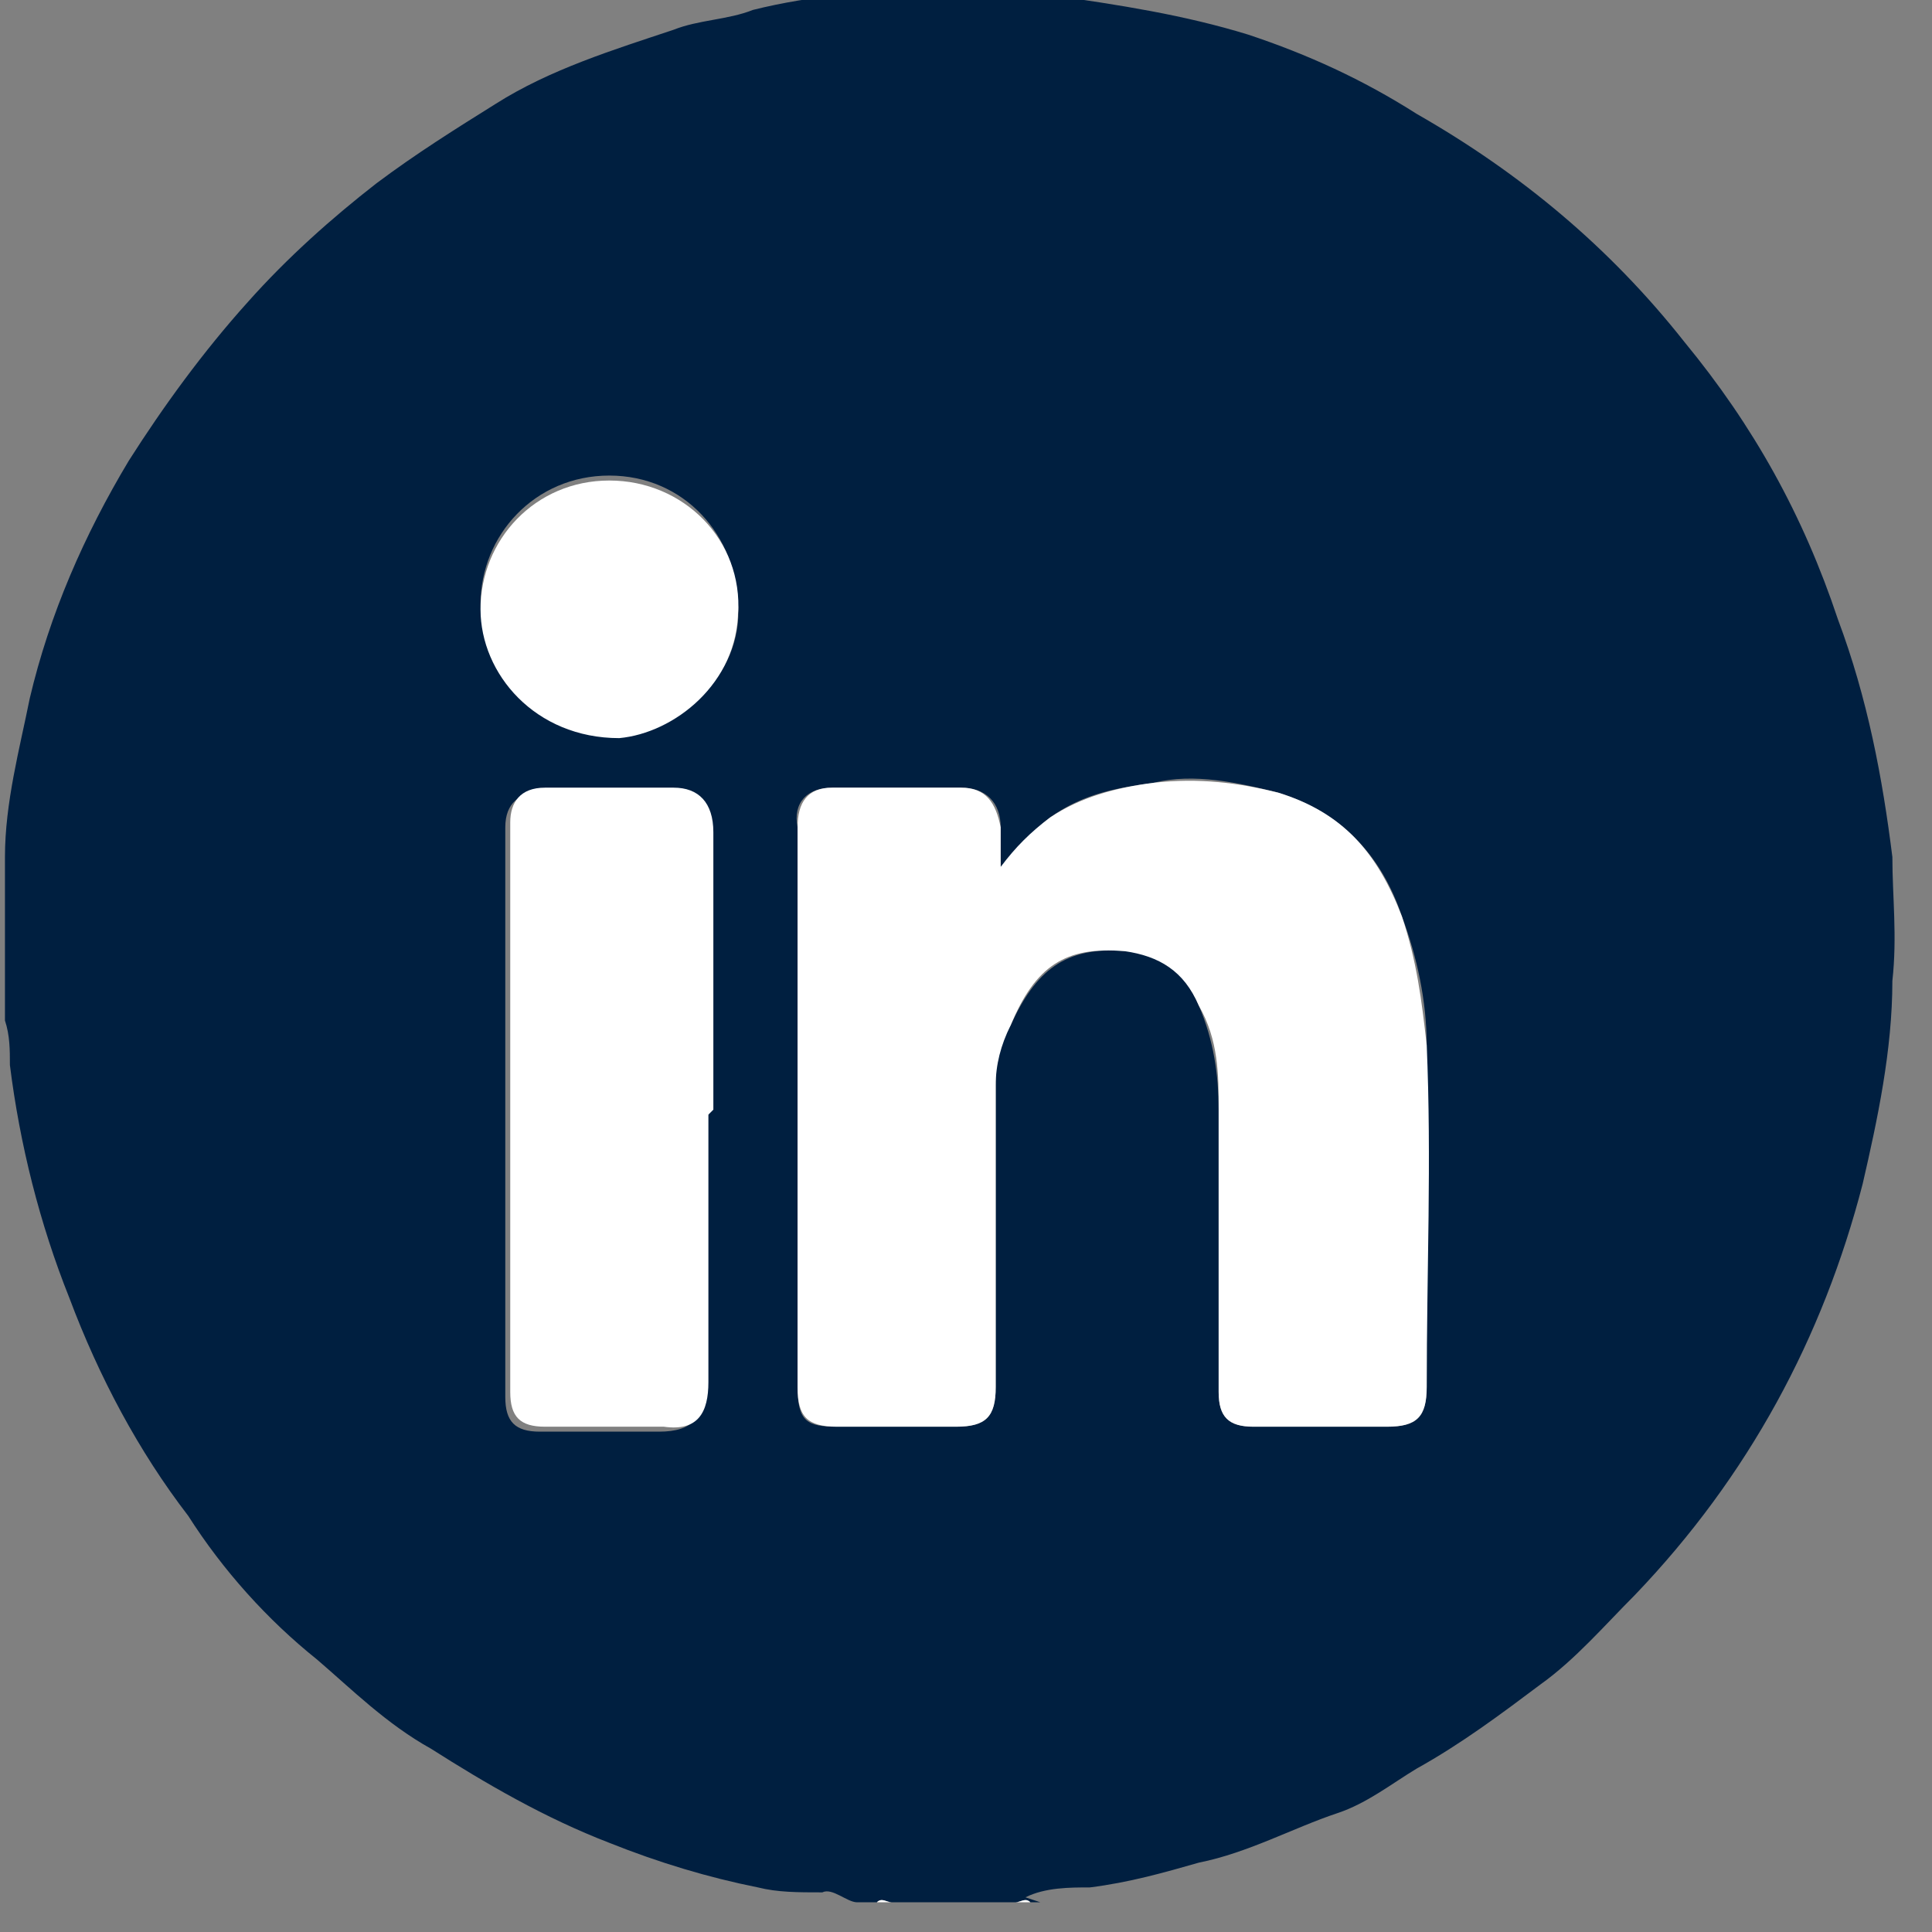
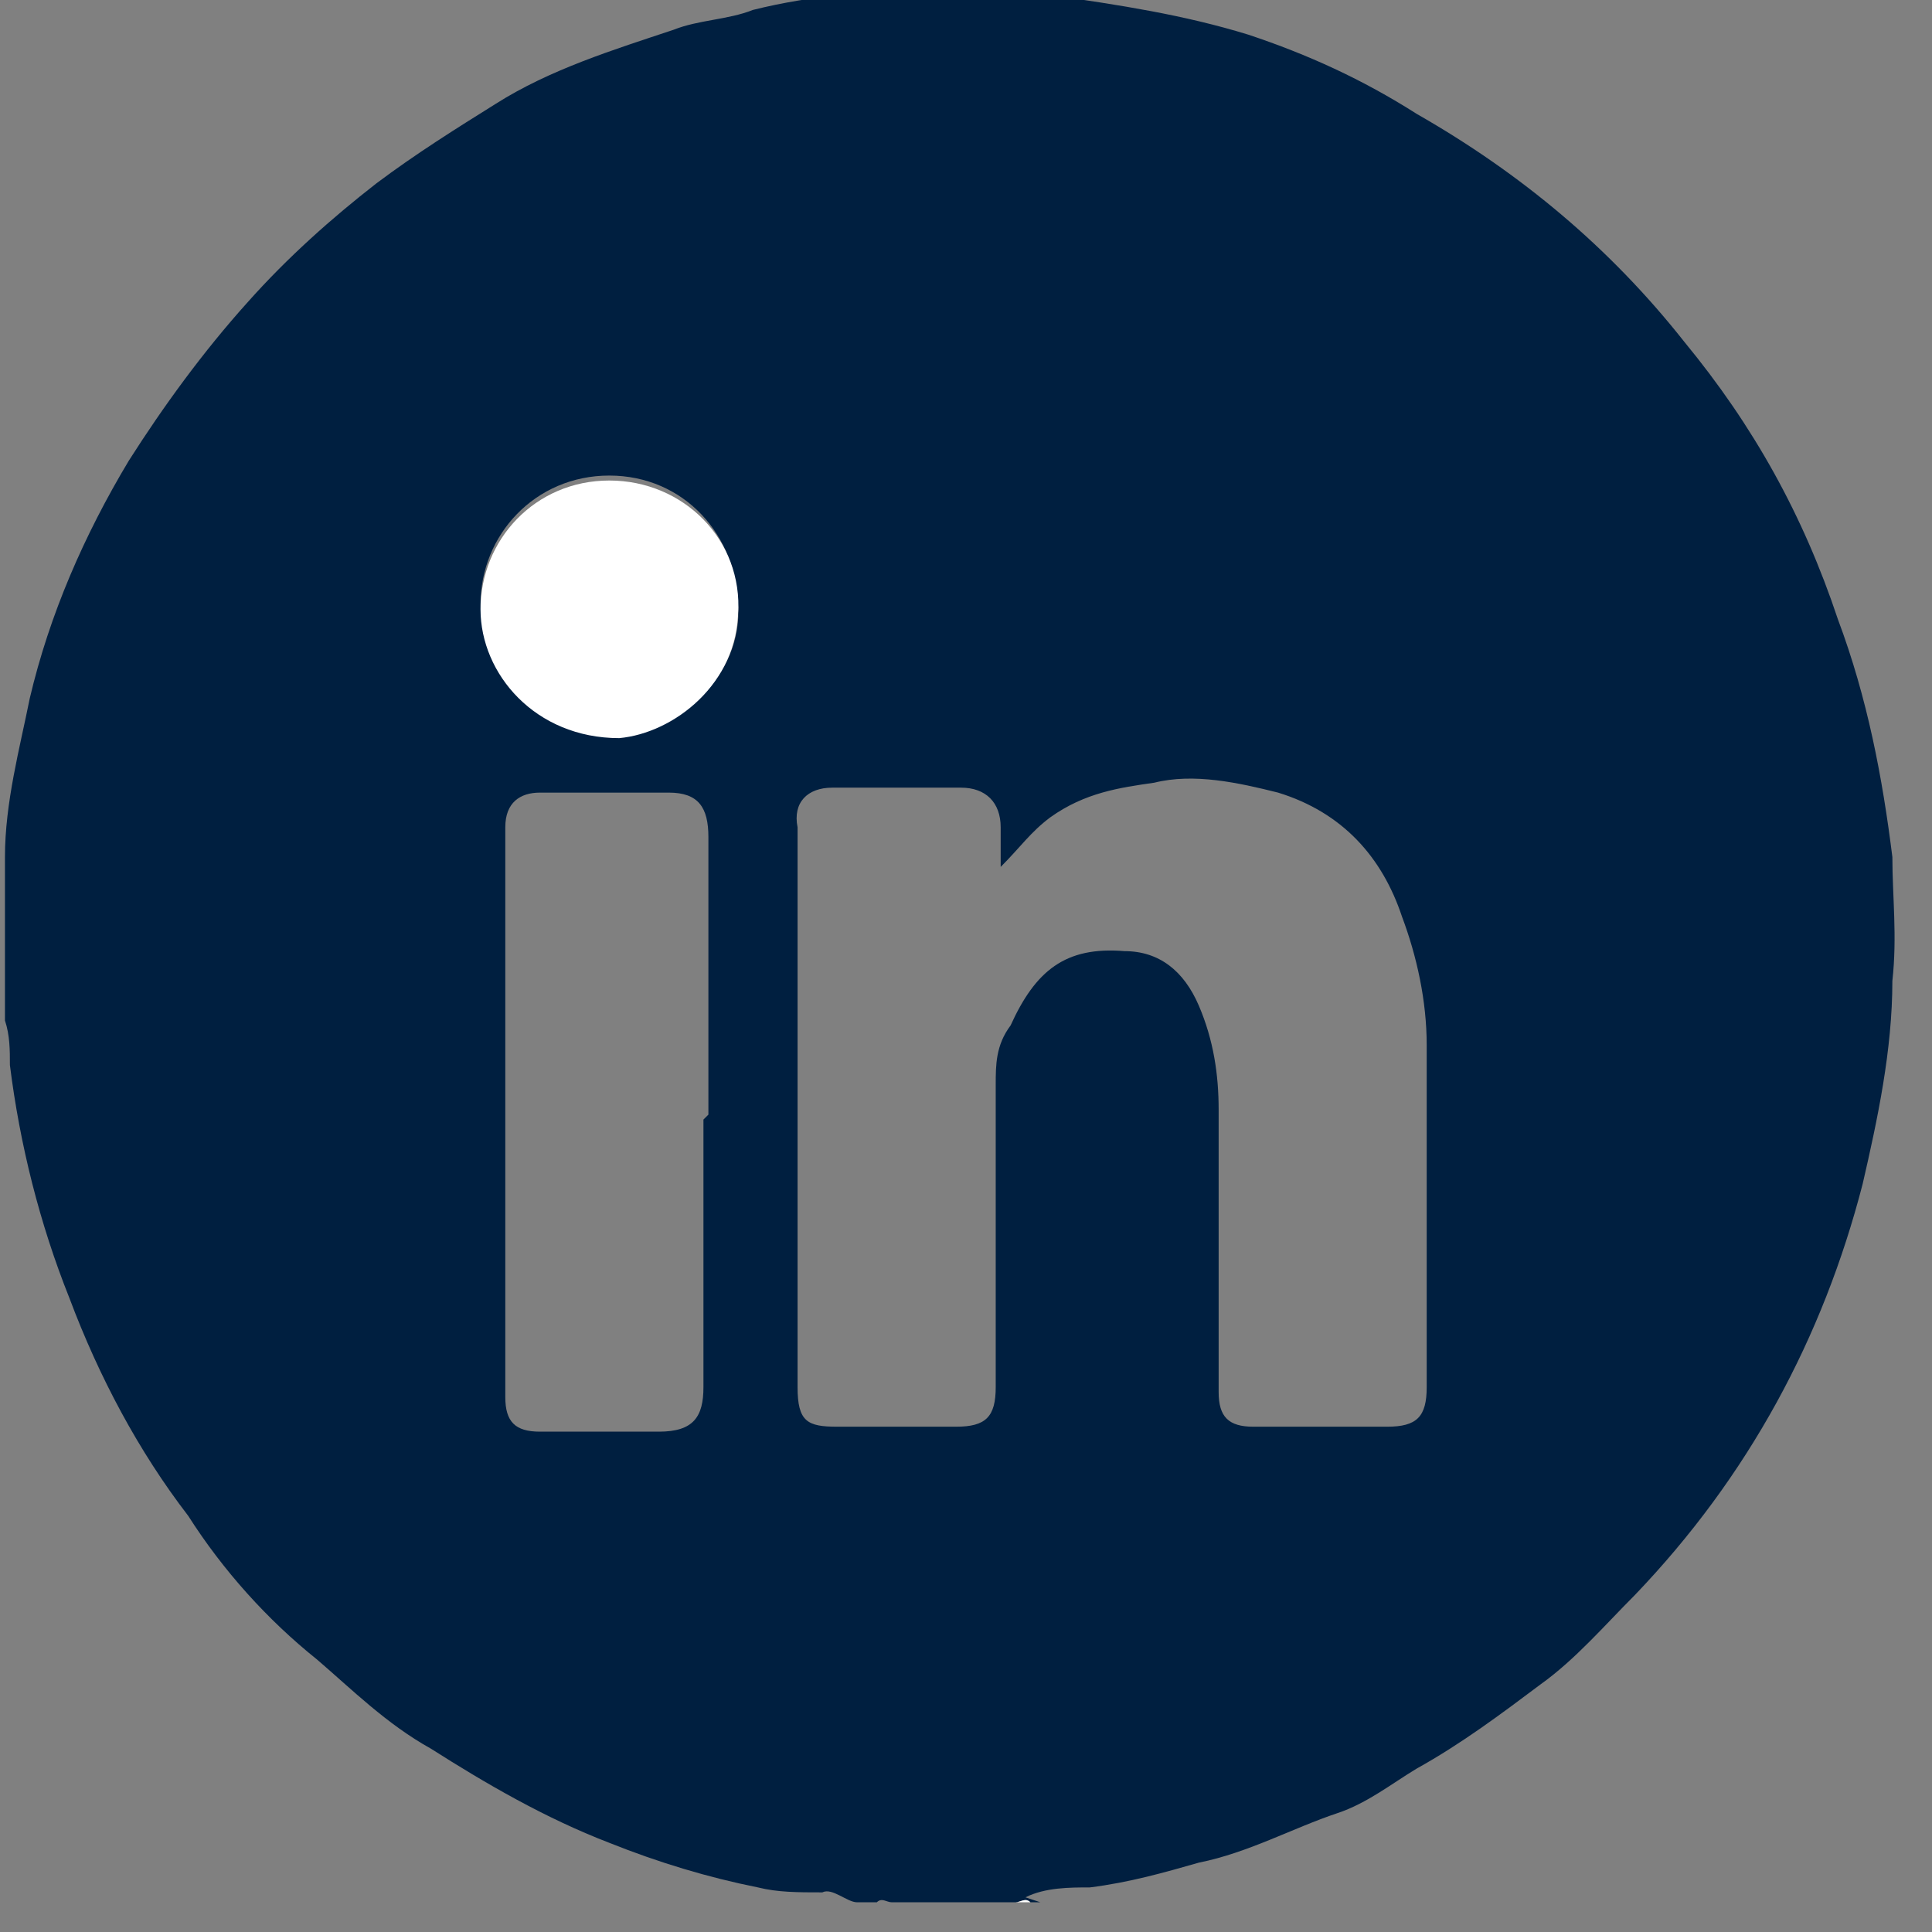
<svg xmlns="http://www.w3.org/2000/svg" width="39" height="39" viewBox="0 0 39 39" fill="none">
  <rect x="0" y="0" width="39" height="39" fill="#808080" stroke="none" />
  <g clip-path="url(#clip0_5_13)">
    <path d="M21 38.4H20.8C20.7 38.3 20.6 38.4 20.5 38.4H18C17.9 38.4 17.8 38.3 17.7 38.4H17.3C17.1 38.4 16.8 38.1 16.6 38.2C16.1 38.2 15.7 38.2 15.3 38.1C14.3 37.9 13.3 37.6 12.3 37.2C11 36.7 9.8 36 8.7 35.3C7.8 34.8 7.1 34.1 6.4 33.5C5.4 32.7 4.5 31.7 3.8 30.6C2.8 29.3 2 27.8 1.4 26.2C0.8 24.7 0.4 23.1 0.2 21.5C0.2 21.2 0.2 20.9 0.1 20.6V17.4C0.1 17.4 0.1 17.4 0.1 17.3C0.1 16.2 0.4 15.1 0.6 14.1C1 12.4 1.7 10.8 2.6 9.3C3.3 8.2 4.1 7.1 5 6.1C5.8 5.2 6.7 4.4 7.6 3.7C8.4 3.1 9.2 2.6 10 2.1C11.1 1.4 12.4 1 13.6 0.6C14.1 0.4 14.7 0.4 15.2 0.2C16.4 -0.1 17.7 -0.2 18.9 -0.2C19.7 -0.2 20.4 -0.2 21.2 -0.1C22.6 0.1 23.9 0.3 25.2 0.7C26.4 1.1 27.5 1.6 28.6 2.3C30.7 3.5 32.5 5 34 6.9C35.4 8.6 36.4 10.4 37.1 12.5C37.7 14.1 38 15.7 38.2 17.3C38.2 18.1 38.3 18.9 38.2 19.8C38.2 21.2 37.9 22.6 37.6 23.9C36.8 27 35.3 29.8 33 32.2C32.4 32.8 31.8 33.5 31.1 34C30.3 34.6 29.5 35.2 28.6 35.7C28.1 36 27.6 36.4 27 36.6C26.1 36.9 25.2 37.4 24.2 37.6C23.5 37.8 22.8 38 22 38.1C21.6 38.1 21.1 38.1 20.7 38.3L21 38.4ZM20.2 17.5C20.2 17.2 20.2 16.9 20.2 16.7C20.2 16.2 19.9 15.9 19.4 15.9C18.5 15.9 17.7 15.9 16.8 15.9C16.3 15.9 16 16.2 16.1 16.7C16.1 16.8 16.1 16.9 16.1 17.1V28C16.1 28.7 16.3 28.8 16.9 28.8H19.3C19.9 28.8 20.1 28.6 20.1 28C20.1 26 20.1 23.9 20.1 21.9C20.1 21.5 20.1 21.1 20.4 20.7C20.9 19.6 21.5 19.1 22.7 19.2C23.4 19.2 23.9 19.6 24.2 20.3C24.5 21 24.6 21.7 24.6 22.4C24.6 24.3 24.6 26.2 24.6 28.1C24.6 28.6 24.8 28.8 25.3 28.8H28C28.6 28.8 28.8 28.6 28.8 28C28.8 25.7 28.8 23.4 28.8 21.1C28.8 20.2 28.6 19.3 28.3 18.5C27.9 17.3 27.1 16.4 25.8 16C25 15.8 24.1 15.6 23.3 15.8C22.6 15.9 21.9 16 21.2 16.5C20.8 16.8 20.6 17.1 20.2 17.5ZM14.3 22.5C14.3 20.6 14.3 18.8 14.3 16.9C14.3 16.3 14.1 16 13.5 16C12.6 16 11.7 16 10.9 16C10.5 16 10.2 16.2 10.2 16.7C10.2 20.5 10.2 24.4 10.2 28.2C10.2 28.7 10.4 28.9 10.9 28.9C11.7 28.9 12.5 28.9 13.3 28.9C14 28.9 14.2 28.6 14.2 28C14.2 26.2 14.2 24.4 14.2 22.6L14.3 22.5ZM14.9 12.3C14.9 10.8 13.8 9.6 12.3 9.6C10.8 9.6 9.7 10.8 9.7 12.2C9.7 13.5 10.8 14.9 12.5 14.8C13.6 14.8 15 13.7 14.9 12.2V12.3Z" fill="#001F40" />
-     <path d="M17.7 38.4C17.8 38.3 17.9 38.4 18 38.4H17.7Z" fill="white" />
    <path d="M20.5 38.4C20.6 38.4 20.7 38.3 20.8 38.4H20.5Z" fill="white" />
-     <path d="M20.2 17.5C20.5 17.1 20.8 16.8 21.2 16.5C21.8 16.1 22.5 15.9 23.3 15.8C24.2 15.7 25 15.8 25.8 16C27.1 16.4 27.8 17.2 28.3 18.5C28.6 19.4 28.7 20.2 28.8 21.1C28.9 23.4 28.8 25.7 28.8 28C28.8 28.6 28.6 28.8 28 28.8H25.3C24.8 28.8 24.6 28.6 24.6 28.1C24.6 26.2 24.6 24.3 24.6 22.4C24.6 21.7 24.6 21 24.2 20.3C23.9 19.6 23.4 19.3 22.7 19.2C21.5 19.1 20.9 19.5 20.4 20.7C20.2 21.1 20.1 21.5 20.1 21.9C20.1 23.9 20.1 26 20.1 28C20.1 28.6 19.9 28.8 19.3 28.8H16.9C16.3 28.8 16.1 28.6 16.1 28V17.1C16.1 17 16.1 16.8 16.1 16.7C16.1 16.2 16.3 15.9 16.8 15.9C17.7 15.9 18.5 15.9 19.4 15.9C19.9 15.9 20.1 16.2 20.2 16.7C20.2 16.9 20.2 17.2 20.2 17.5Z" fill="white" />
-     <path d="M14.3 22.5C14.3 24.3 14.3 26.1 14.3 27.9C14.3 28.5 14.1 28.9 13.4 28.8C12.6 28.8 11.8 28.8 11 28.8C10.5 28.8 10.3 28.6 10.3 28.1C10.3 24.3 10.3 20.4 10.3 16.6C10.3 16.2 10.5 15.9 11 15.9C11.9 15.9 12.8 15.9 13.6 15.9C14.1 15.9 14.4 16.2 14.4 16.8C14.4 18.7 14.4 20.5 14.4 22.4L14.3 22.5Z" fill="white" />
    <path d="M14.9 12.3C14.9 13.8 13.6 14.8 12.5 14.9C10.8 14.9 9.7 13.6 9.7 12.3C9.7 10.9 10.8 9.7 12.3 9.7C13.8 9.7 15 10.9 14.9 12.4V12.3Z" fill="white" />
  </g>
  <defs>
    <clipPath id="clip0_5_13">
      <rect width="39" height="39" fill="white" />
    </clipPath>
  </defs>
</svg>